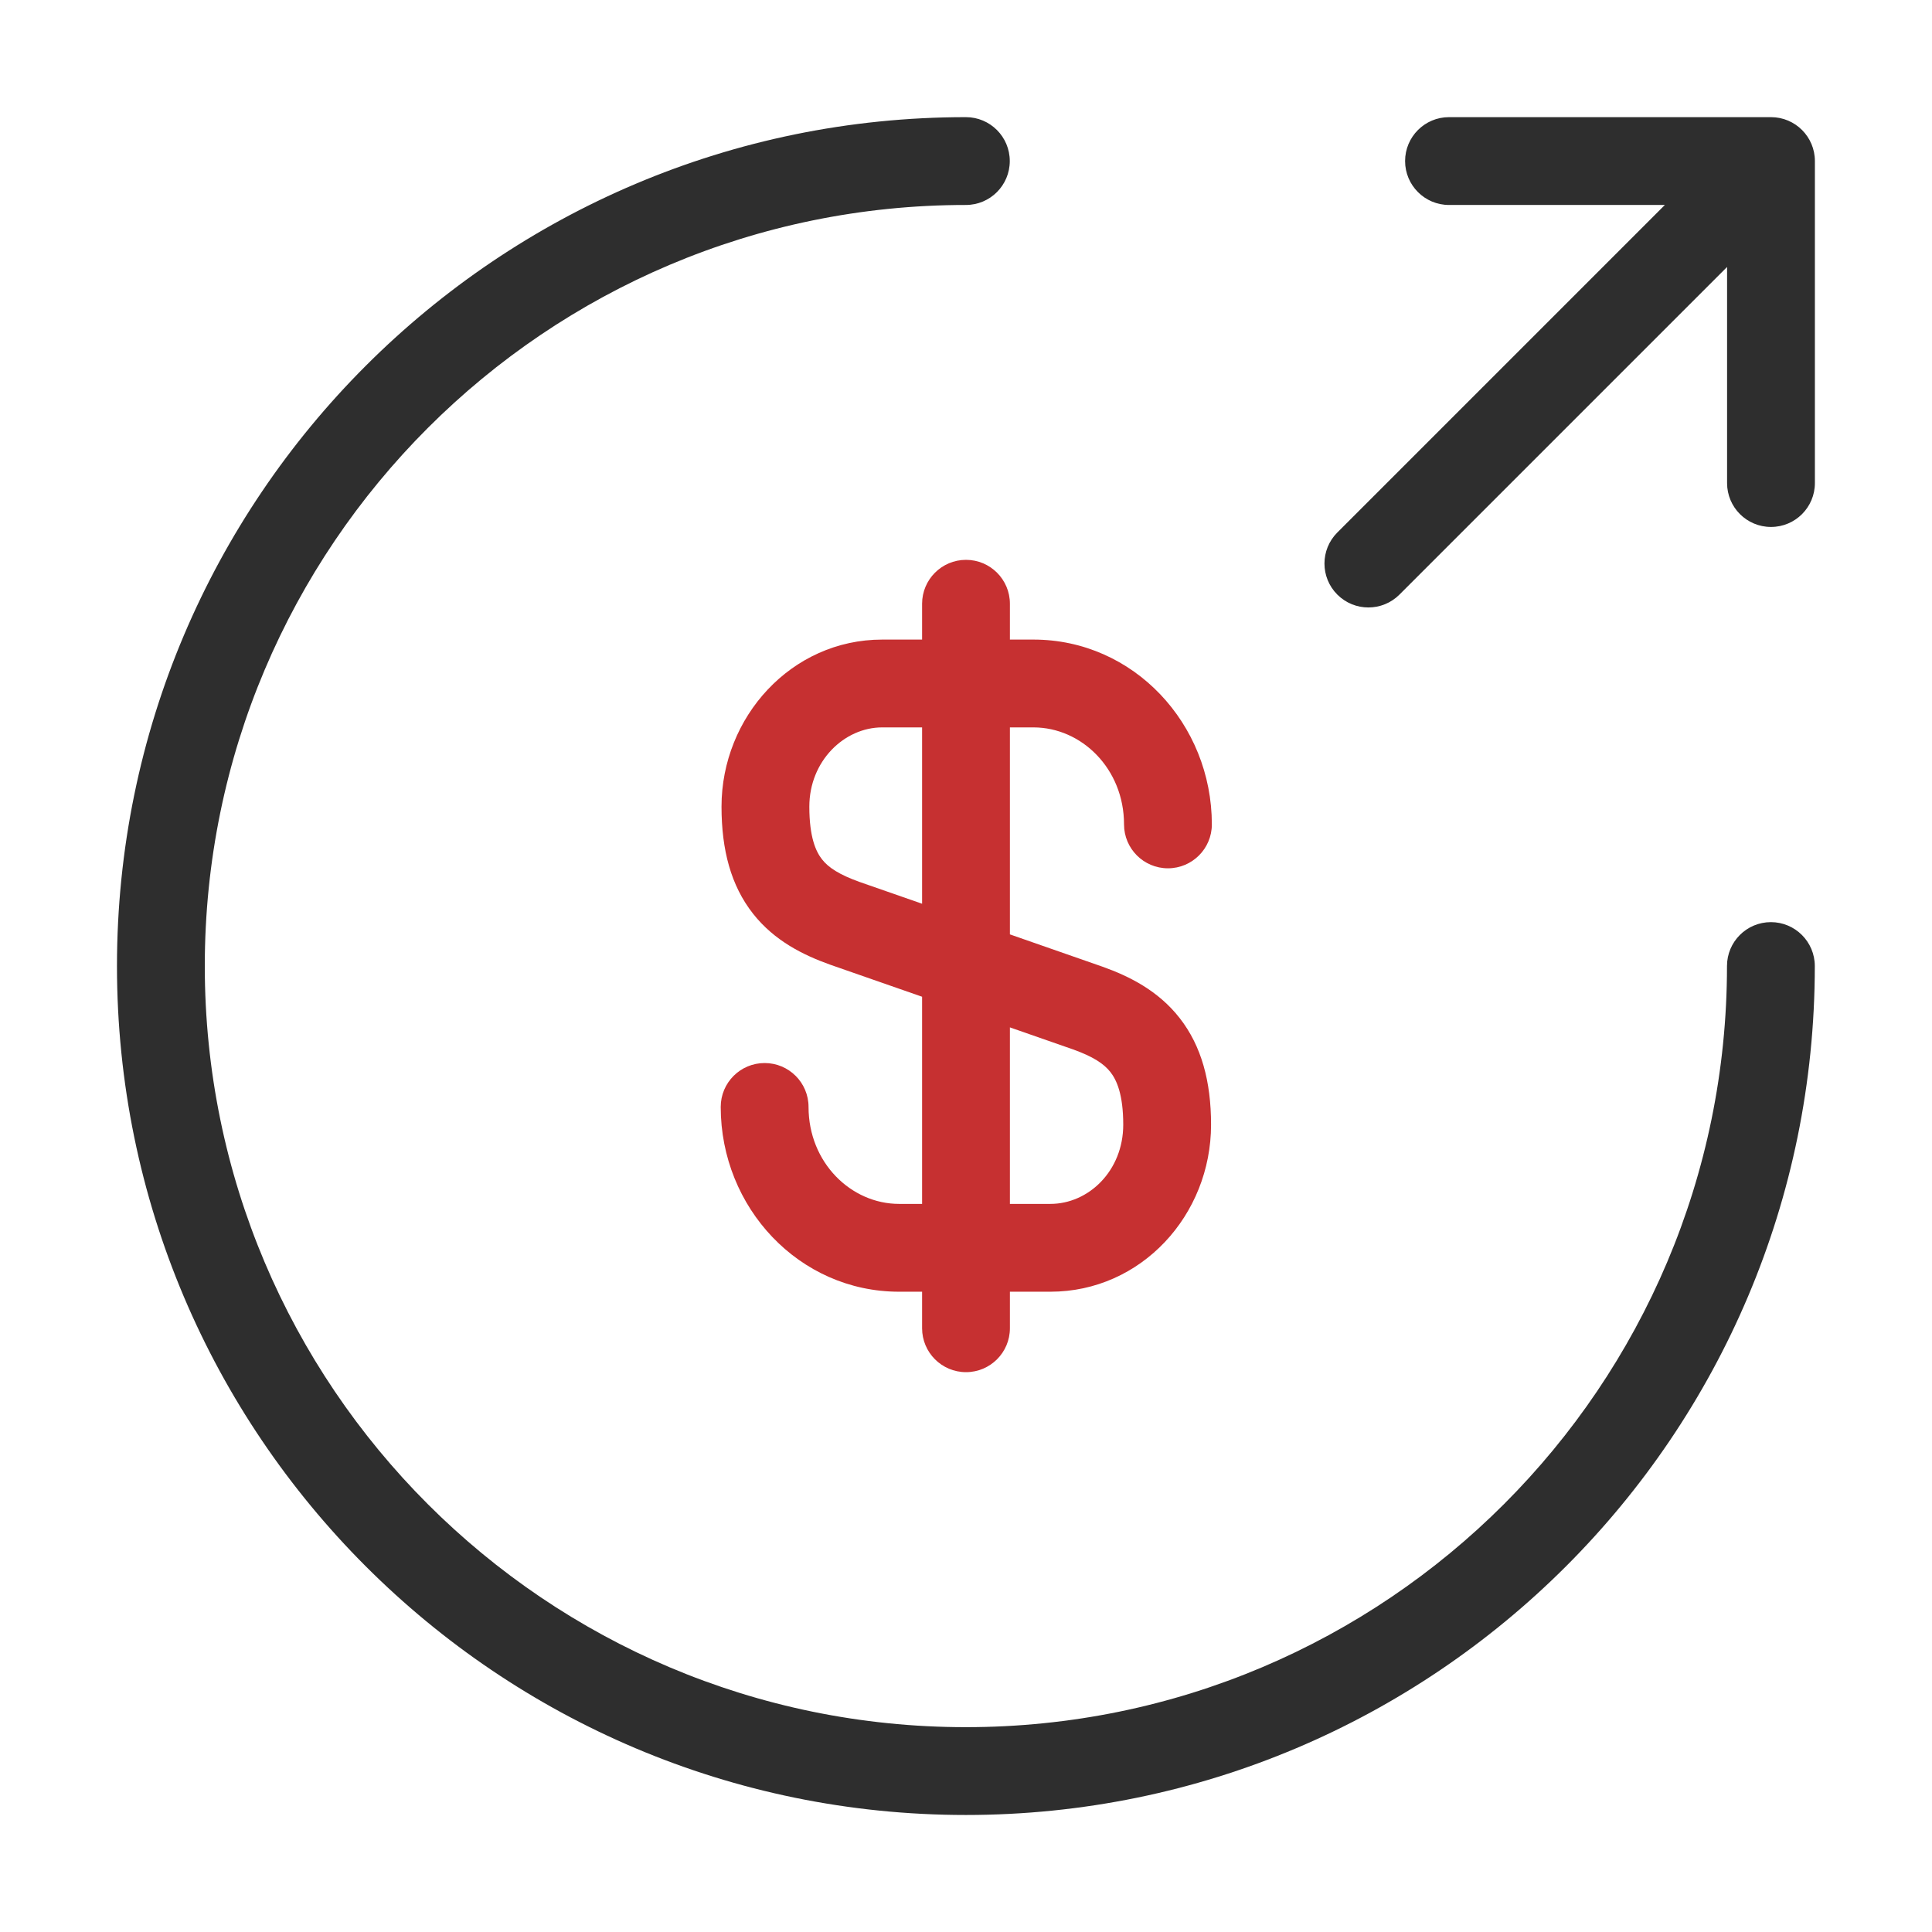
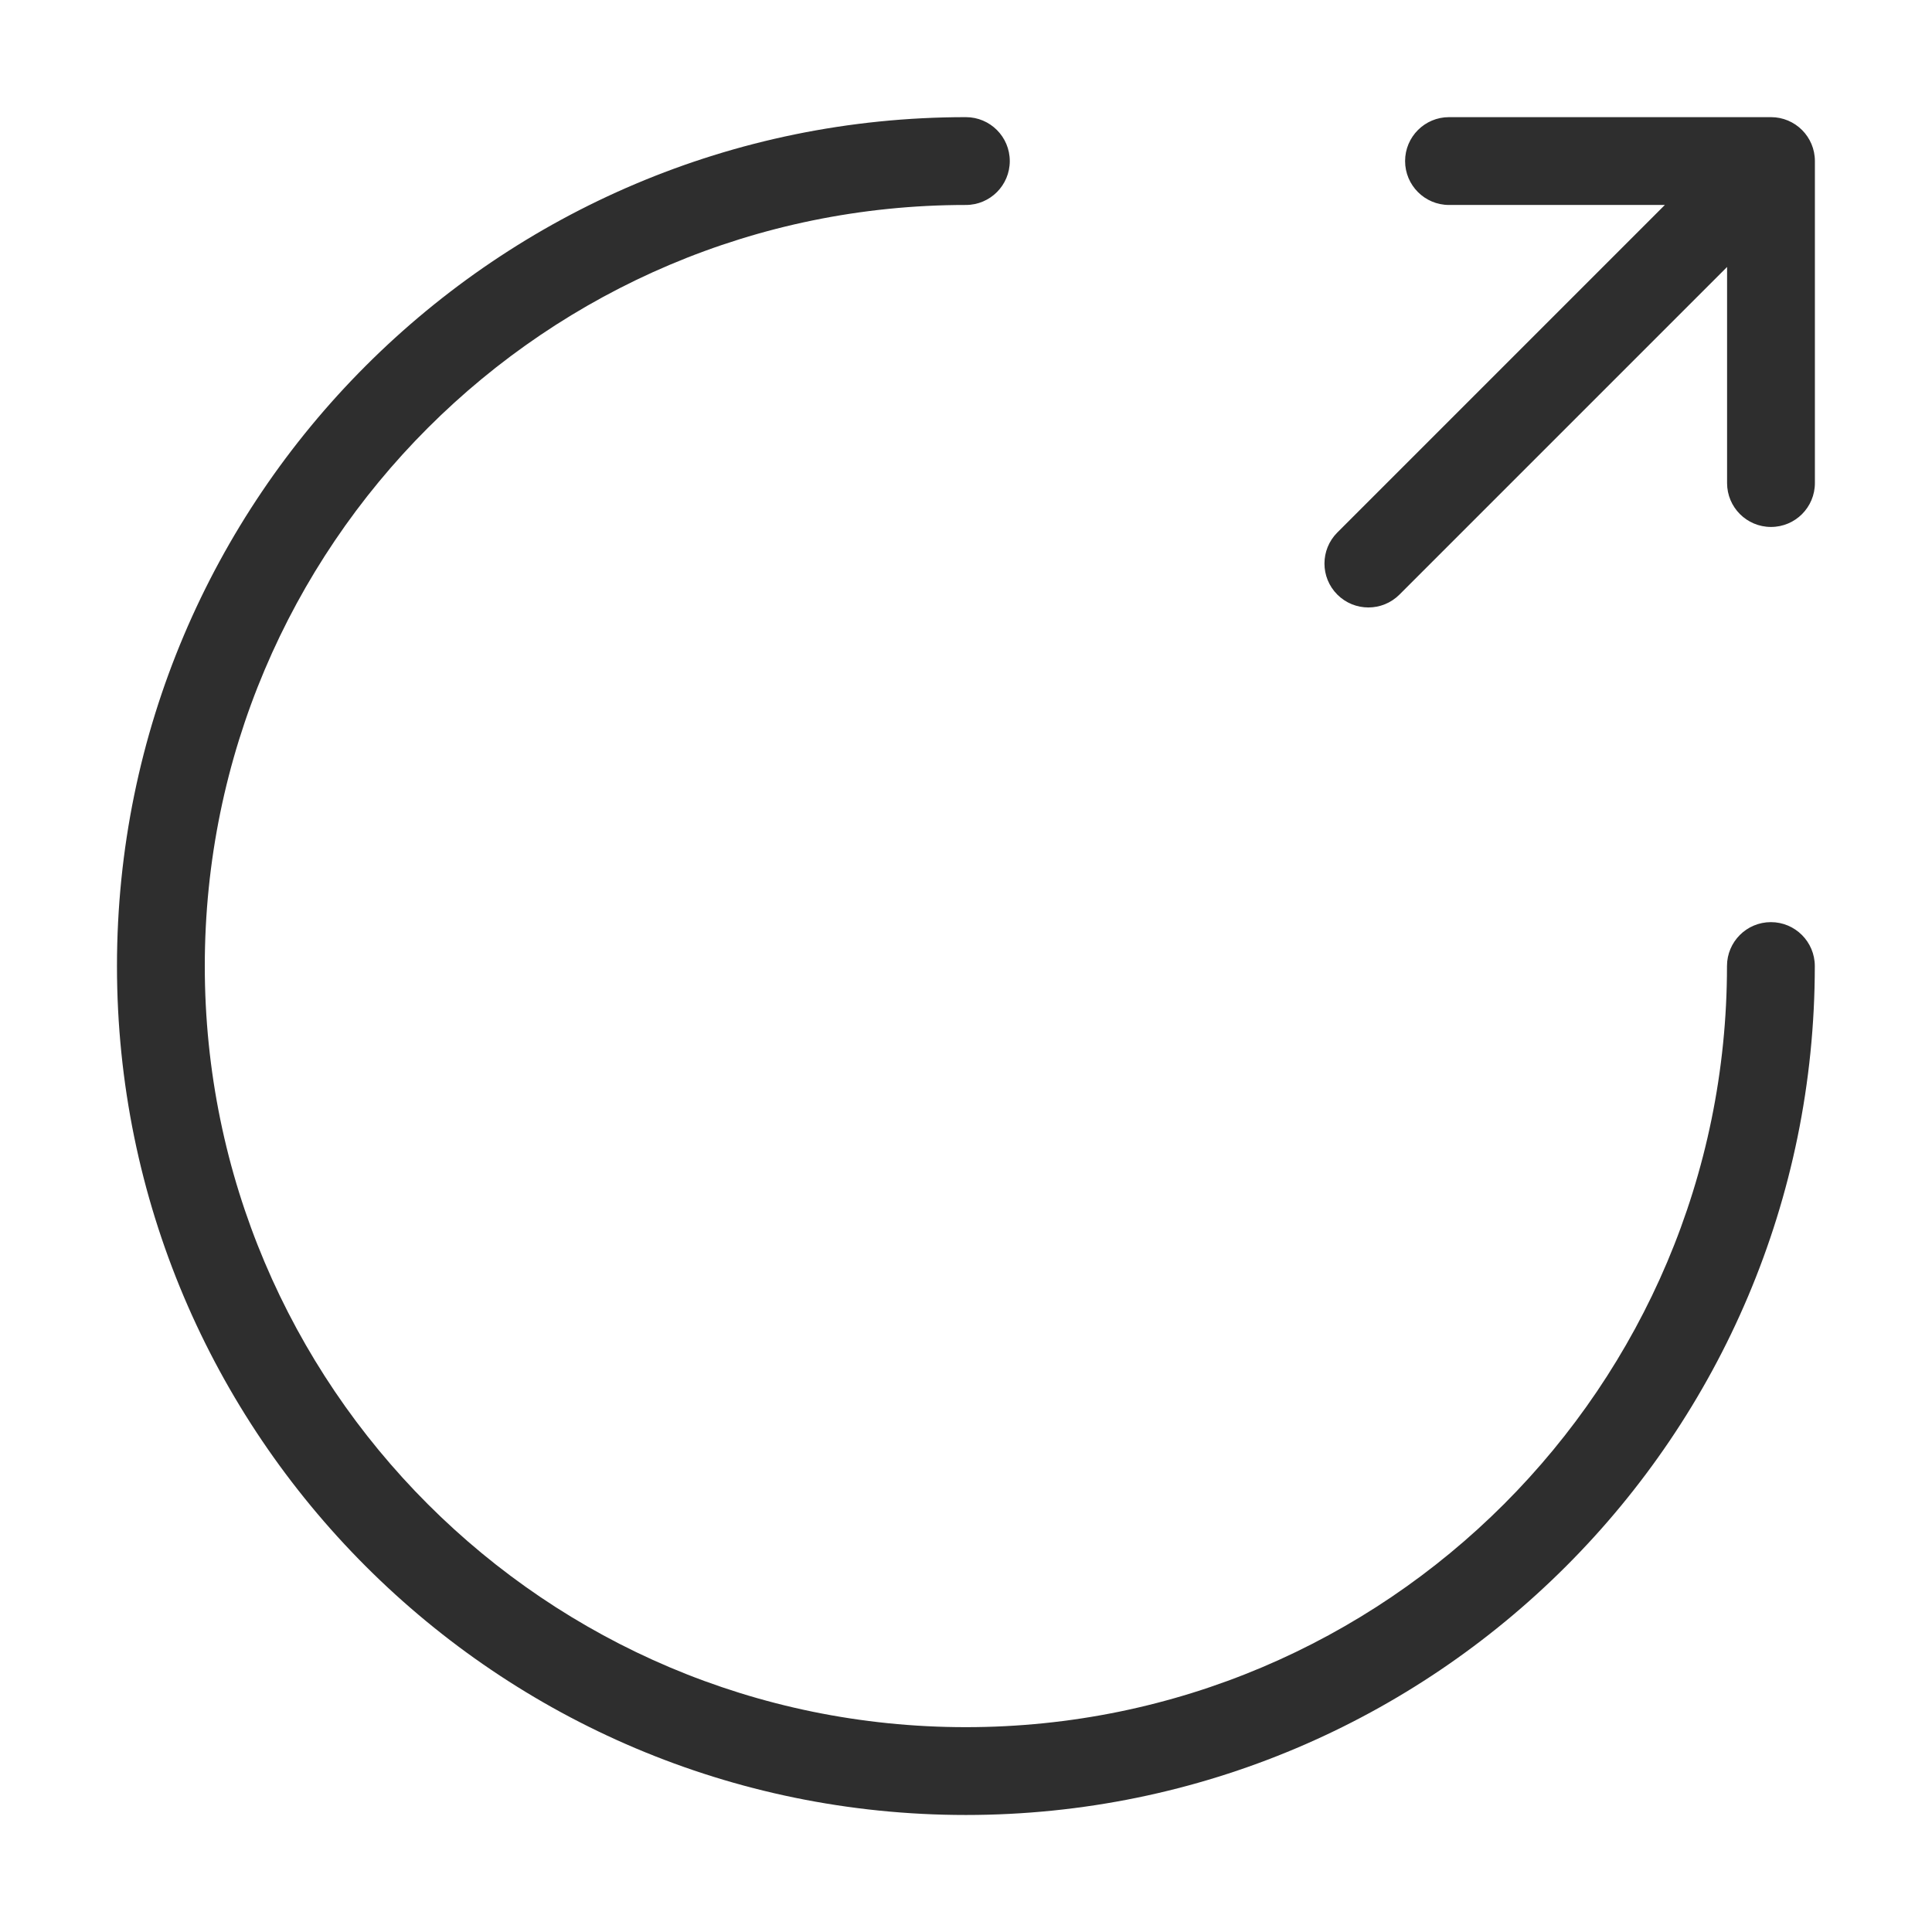
<svg xmlns="http://www.w3.org/2000/svg" width="44" height="44" viewBox="0 0 44 44" fill="none">
-   <path fill-rule="evenodd" clip-rule="evenodd" d="M23 13.75C23 13.198 22.552 12.75 22 12.75C21.448 12.75 21 13.198 21 13.75V14.566H20.091C18.02 14.566 16.432 16.332 16.432 18.371C16.432 19.358 16.648 20.17 17.148 20.806C17.638 21.43 18.301 21.754 18.912 21.972L21 22.7V27.418H20.476C19.383 27.418 18.414 26.478 18.414 25.21C18.414 24.657 17.966 24.21 17.414 24.21C16.862 24.21 16.414 24.657 16.414 25.21C16.414 27.498 18.195 29.418 20.476 29.418H21V30.25C21 30.802 21.448 31.25 22 31.25C22.552 31.25 23 30.802 23 30.25V29.418H23.922C25.989 29.418 27.581 27.675 27.581 25.613C27.581 24.633 27.364 23.823 26.867 23.187C26.379 22.562 25.718 22.232 25.101 22.013L23 21.28V16.566H23.537C24.63 16.566 25.599 17.506 25.599 18.775C25.599 19.327 26.047 19.775 26.599 19.775C27.151 19.775 27.599 19.327 27.599 18.775C27.599 16.486 25.818 14.566 23.537 14.566H23V13.75ZM21 16.566H20.091C19.228 16.566 18.432 17.331 18.432 18.371C18.432 19.072 18.583 19.396 18.721 19.571C18.867 19.758 19.111 19.919 19.58 20.087L21 20.582V16.566ZM23 23.398V27.418H23.922C24.789 27.418 25.581 26.668 25.581 25.613C25.581 24.925 25.431 24.598 25.291 24.418C25.142 24.227 24.896 24.063 24.433 23.898L23 23.398Z" fill="#C63031" />
  <path fill-rule="evenodd" clip-rule="evenodd" d="M39.333 6.08L31.871 13.542C31.481 13.932 30.848 13.932 30.457 13.542C30.066 13.151 30.066 12.518 30.457 12.127L37.916 4.668H33C32.448 4.668 32 4.22 32 3.668C32 3.116 32.448 2.668 33 2.668H40.331C40.33 2.668 40.331 2.668 40.331 2.668H40.333C40.886 2.668 41.333 3.116 41.333 3.668V11.001C41.333 11.554 40.886 12.001 40.333 12.001C39.781 12.001 39.333 11.554 39.333 11.001V6.08ZM21.997 4.668C12.43 4.668 4.664 12.434 4.664 22.001C4.664 31.569 12.43 39.335 21.997 39.335C31.565 39.335 39.331 31.569 39.331 22.001C39.331 21.449 39.778 21.001 40.331 21.001C40.883 21.001 41.331 21.449 41.331 22.001C41.331 32.674 32.67 41.335 21.997 41.335C11.325 41.335 2.664 32.674 2.664 22.001C2.664 11.329 11.325 2.668 21.997 2.668C22.55 2.668 22.997 3.116 22.997 3.668C22.997 4.22 22.55 4.668 21.997 4.668Z" fill="#2E2E2E" />
</svg>